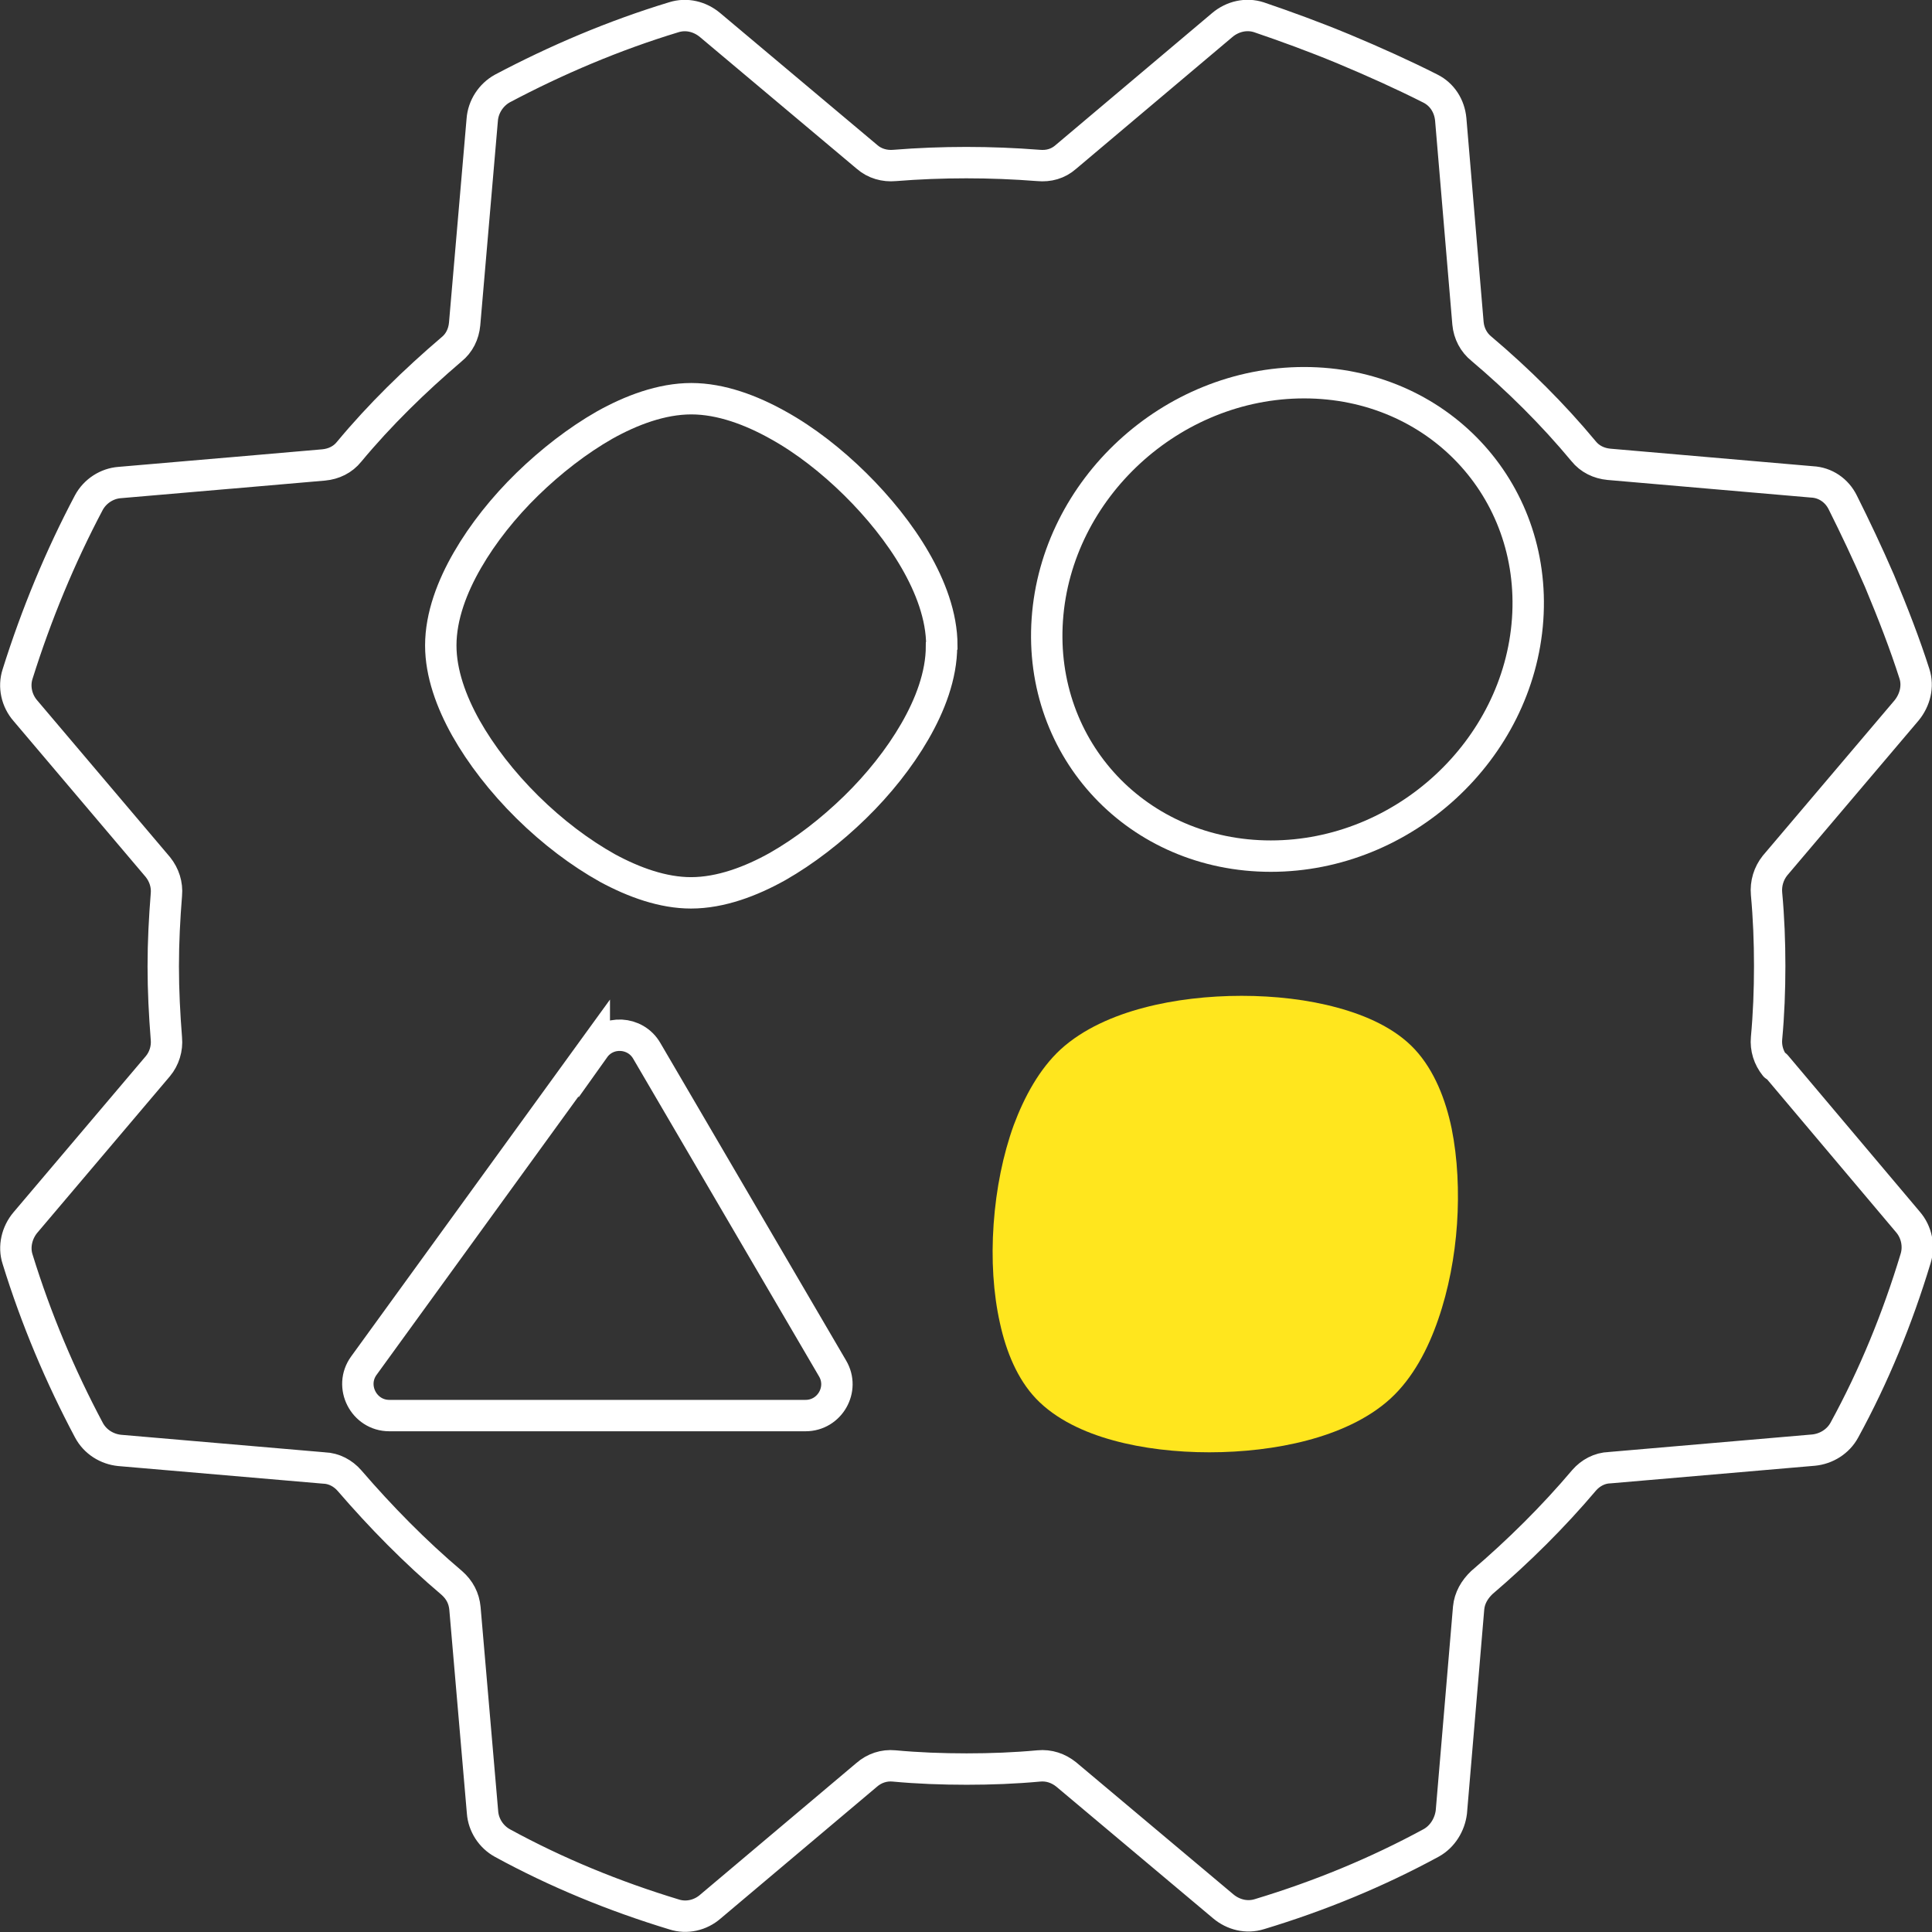
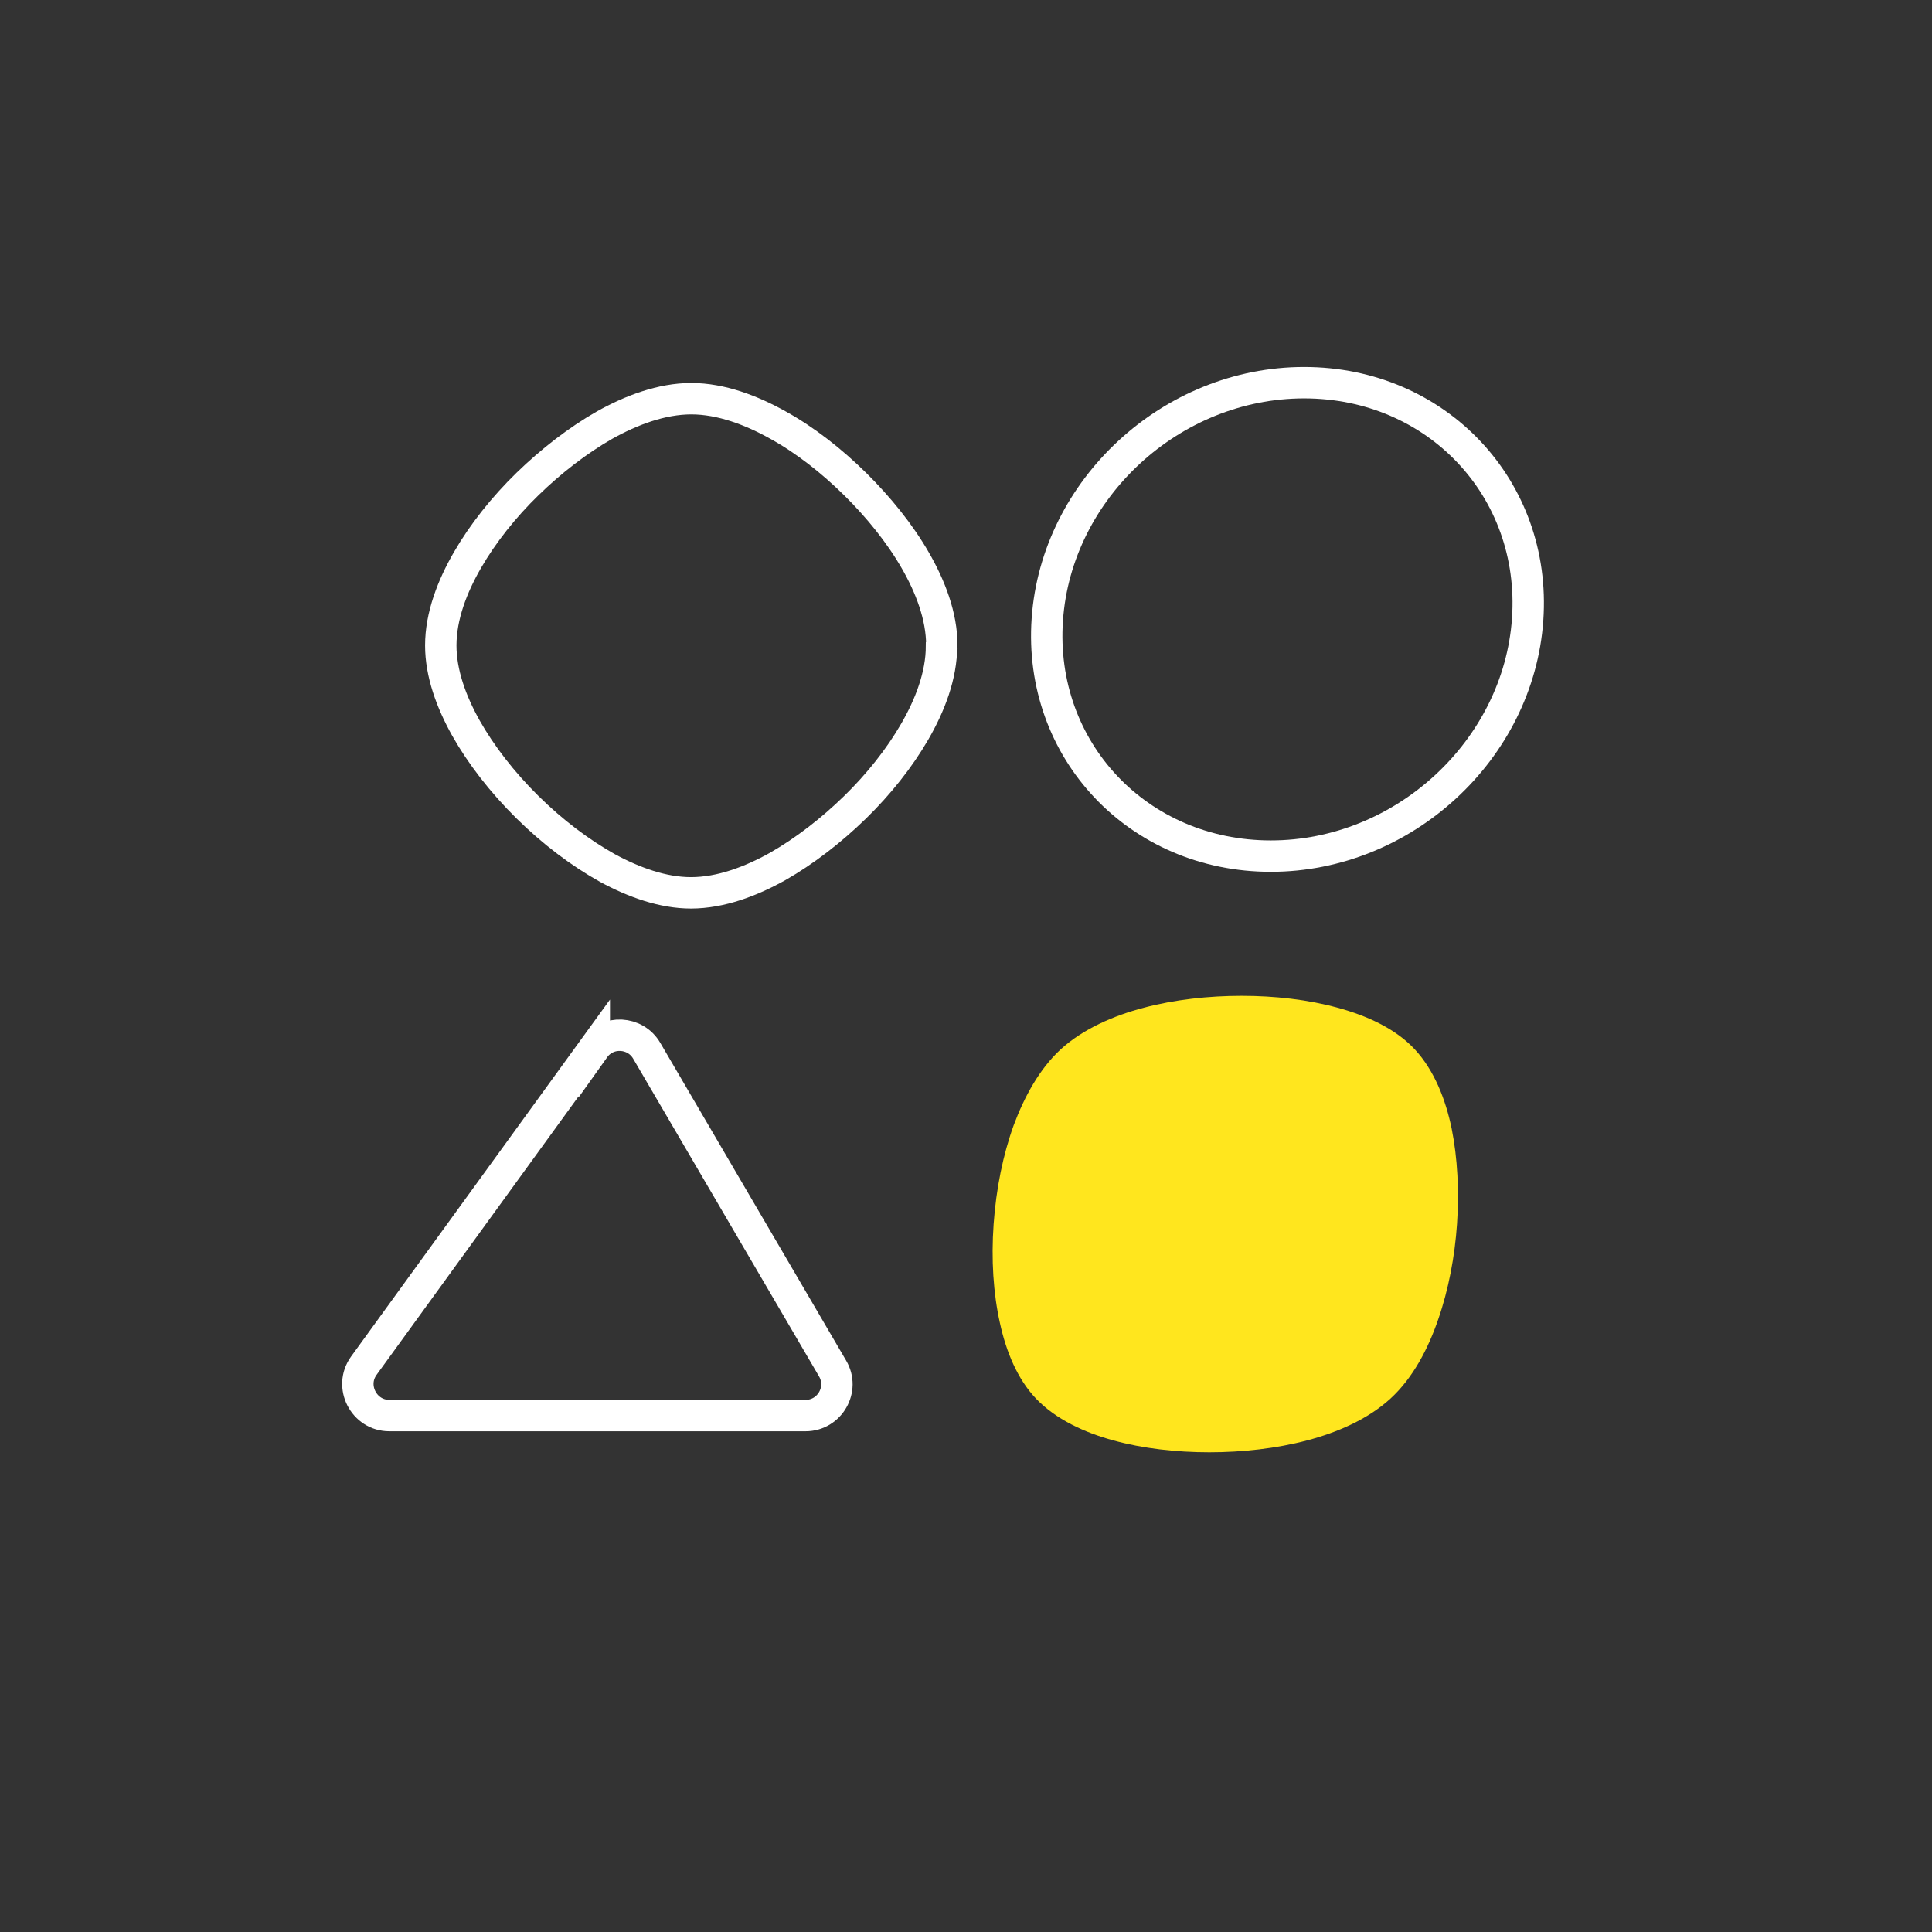
<svg xmlns="http://www.w3.org/2000/svg" width="116" height="116" xml:space="preserve" overflow="hidden">
  <rect width="100%" height="100%" fill="#333333" stroke="none" />
  <g transform="translate(-732 -372)">
    <g>
      <path d="M815.485 455.975C816.842 454.731 817.747 452.978 818.35 451.225 818.972 449.434 819.349 447.436 819.481 445.494 819.613 443.553 819.518 441.536 819.16 439.764 818.802 438.03 818.123 436.277 816.955 435.014 815.786 433.751 814.052 432.978 812.318 432.507 810.546 432.017 808.529 431.791 806.55 431.791 804.571 431.791 802.516 432.017 800.669 432.507 798.878 432.978 797.031 433.77 795.674 435.014 794.411 436.183 793.506 437.841 792.865 439.557 792.224 441.329 791.81 443.364 791.659 445.494 791.508 447.624 791.64 449.66 792.036 451.432 792.413 453.166 793.091 454.806 794.203 455.975 795.391 457.219 797.106 458.01 798.84 458.482 800.612 458.972 802.629 459.198 804.608 459.198 806.588 459.198 808.642 458.972 810.489 458.482 812.28 458.01 814.127 457.219 815.485 455.975L815.485 455.975Z" fill="#FFE61E" fill-rule="evenodd" fill-opacity="1" />
      <path d="M823.722 409.19C823.175 417.032 816.276 423.403 808.303 423.403 800.33 423.403 794.335 417.032 794.882 409.19 795.429 401.349 802.328 394.978 810.301 394.978 818.274 394.978 824.268 401.349 823.722 409.19Z" stroke="#FFFFFF" stroke-width="1.885" stroke-linecap="round" stroke-linejoin="miter" stroke-miterlimit="10" stroke-opacity="1" fill="none" fill-rule="evenodd" />
      <path d="M767.682 434.92 753.847 453.995C752.942 455.24 753.847 456.993 755.373 456.993L780.368 456.993C781.819 456.993 782.724 455.409 781.989 454.165L770.83 435.089C770.151 433.921 768.474 433.826 767.682 434.939Z" stroke="#FFFFFF" stroke-width="1.885" stroke-linecap="round" stroke-linejoin="miter" stroke-miterlimit="10" stroke-opacity="1" fill="none" fill-rule="evenodd" />
      <path d="M788.549 410.755C788.549 408.983 787.851 407.192 786.946 405.628 786.023 404.025 784.741 402.442 783.346 401.066 781.951 399.69 780.349 398.427 778.709 397.522 777.126 396.636 775.297 395.939 773.507 395.939 771.716 395.939 769.888 396.636 768.304 397.522 766.683 398.446 765.081 399.69 763.667 401.066 762.253 402.442 760.991 404.025 760.067 405.628 759.162 407.192 758.465 408.983 758.465 410.755 758.465 412.413 759.087 414.129 759.973 415.712 760.878 417.314 762.14 418.954 763.667 420.462 765.194 421.97 766.853 423.214 768.474 424.119 770.076 424.986 771.81 425.608 773.488 425.608 775.279 425.608 777.107 424.911 778.69 424.025 780.311 423.101 781.914 421.857 783.327 420.481 784.741 419.105 786.004 417.522 786.928 415.919 787.832 414.355 788.53 412.564 788.53 410.792L788.53 410.792Z" stroke="#FFFFFF" stroke-width="1.885" stroke-linecap="round" stroke-linejoin="miter" stroke-miterlimit="10" stroke-opacity="1" fill="none" fill-rule="evenodd" />
-       <path d="M838.575 435.994C838.198 435.523 838.01 434.939 838.066 434.335 838.198 432.922 838.255 431.451 838.255 430 838.255 428.53 838.198 427.097 838.066 425.665 838.01 425.043 838.198 424.439 838.575 423.968L846.473 414.656C846.982 414.034 847.189 413.205 846.944 412.451 846.379 410.679 845.663 408.832 844.852 406.89 844.117 405.194 843.382 403.648 842.647 402.178 842.289 401.443 841.591 400.972 840.799 400.934L828.604 399.878C828.001 399.822 827.454 399.558 827.077 399.087 825.23 396.863 823.156 394.808 820.951 392.942 820.48 392.565 820.197 392.018 820.14 391.415L819.104 379.163C819.028 378.371 818.595 377.674 817.878 377.316 816.276 376.505 814.523 375.713 812.676 374.941 810.904 374.205 809.189 373.583 807.587 373.037 806.833 372.792 806.003 372.98 805.381 373.508L795.994 381.425C795.523 381.839 794.957 381.99 794.354 381.934 792.903 381.821 791.47 381.764 790.019 381.764 788.567 381.764 787.116 381.821 785.721 381.934 785.118 381.99 784.515 381.821 784.062 381.425L774.638 373.508C774.034 372.999 773.224 372.792 772.451 373.037 768.851 374.13 765.401 375.6 762.159 377.316 761.481 377.693 761.009 378.409 760.953 379.201L759.897 391.453C759.841 392.056 759.577 392.603 759.106 392.98 756.9 394.864 754.808 396.9 752.961 399.124 752.584 399.596 752.037 399.86 751.434 399.916L745.779 400.406 745.76 400.406 739.182 400.972C738.428 401.028 737.711 401.481 737.334 402.178 735.619 405.42 734.187 408.87 733.056 412.47 732.811 413.224 732.999 414.072 733.527 414.675L741.481 424.062C741.858 424.534 742.047 425.118 741.99 425.721 741.877 427.135 741.802 428.549 741.802 430.019 741.802 431.489 741.877 432.922 741.99 434.354 742.047 434.957 741.858 435.561 741.481 436.013L733.527 445.4C733.018 446.003 732.811 446.851 733.056 447.605 734.168 451.206 735.619 454.636 737.334 457.86 737.711 458.576 738.428 459.009 739.182 459.085L751.453 460.14C752.056 460.159 752.603 460.461 752.98 460.894 754.883 463.1 756.919 465.173 759.124 467.039 759.596 467.454 759.86 467.963 759.916 468.566L760.972 480.818C761.028 481.572 761.481 482.289 762.178 482.666 765.42 484.437 768.87 485.851 772.47 486.944 773.224 487.189 774.053 487.001 774.656 486.473L784.025 478.575C784.496 478.161 785.08 477.972 785.683 478.029 787.097 478.161 788.567 478.217 790.038 478.217 791.508 478.217 792.941 478.161 794.373 478.029 794.976 477.972 795.542 478.161 796.013 478.538L805.438 486.454C806.041 486.963 806.852 487.171 807.624 486.926 811.243 485.832 814.674 484.419 817.935 482.647 818.614 482.27 819.047 481.553 819.141 480.799L820.178 468.547C820.235 467.944 820.536 467.435 820.97 467.02 823.175 465.136 825.249 463.081 827.115 460.876 827.492 460.442 828.038 460.14 828.642 460.122L840.894 459.066C841.648 458.991 842.364 458.557 842.741 457.86 844.513 454.617 845.927 451.168 847.02 447.549 847.246 446.814 847.076 445.966 846.549 445.362L838.632 435.975Z" stroke="#FFFFFF" stroke-width="1.885" stroke-linecap="round" stroke-linejoin="round" stroke-miterlimit="4" stroke-opacity="1" fill="none" fill-rule="evenodd" />
    </g>
  </g>
</svg>